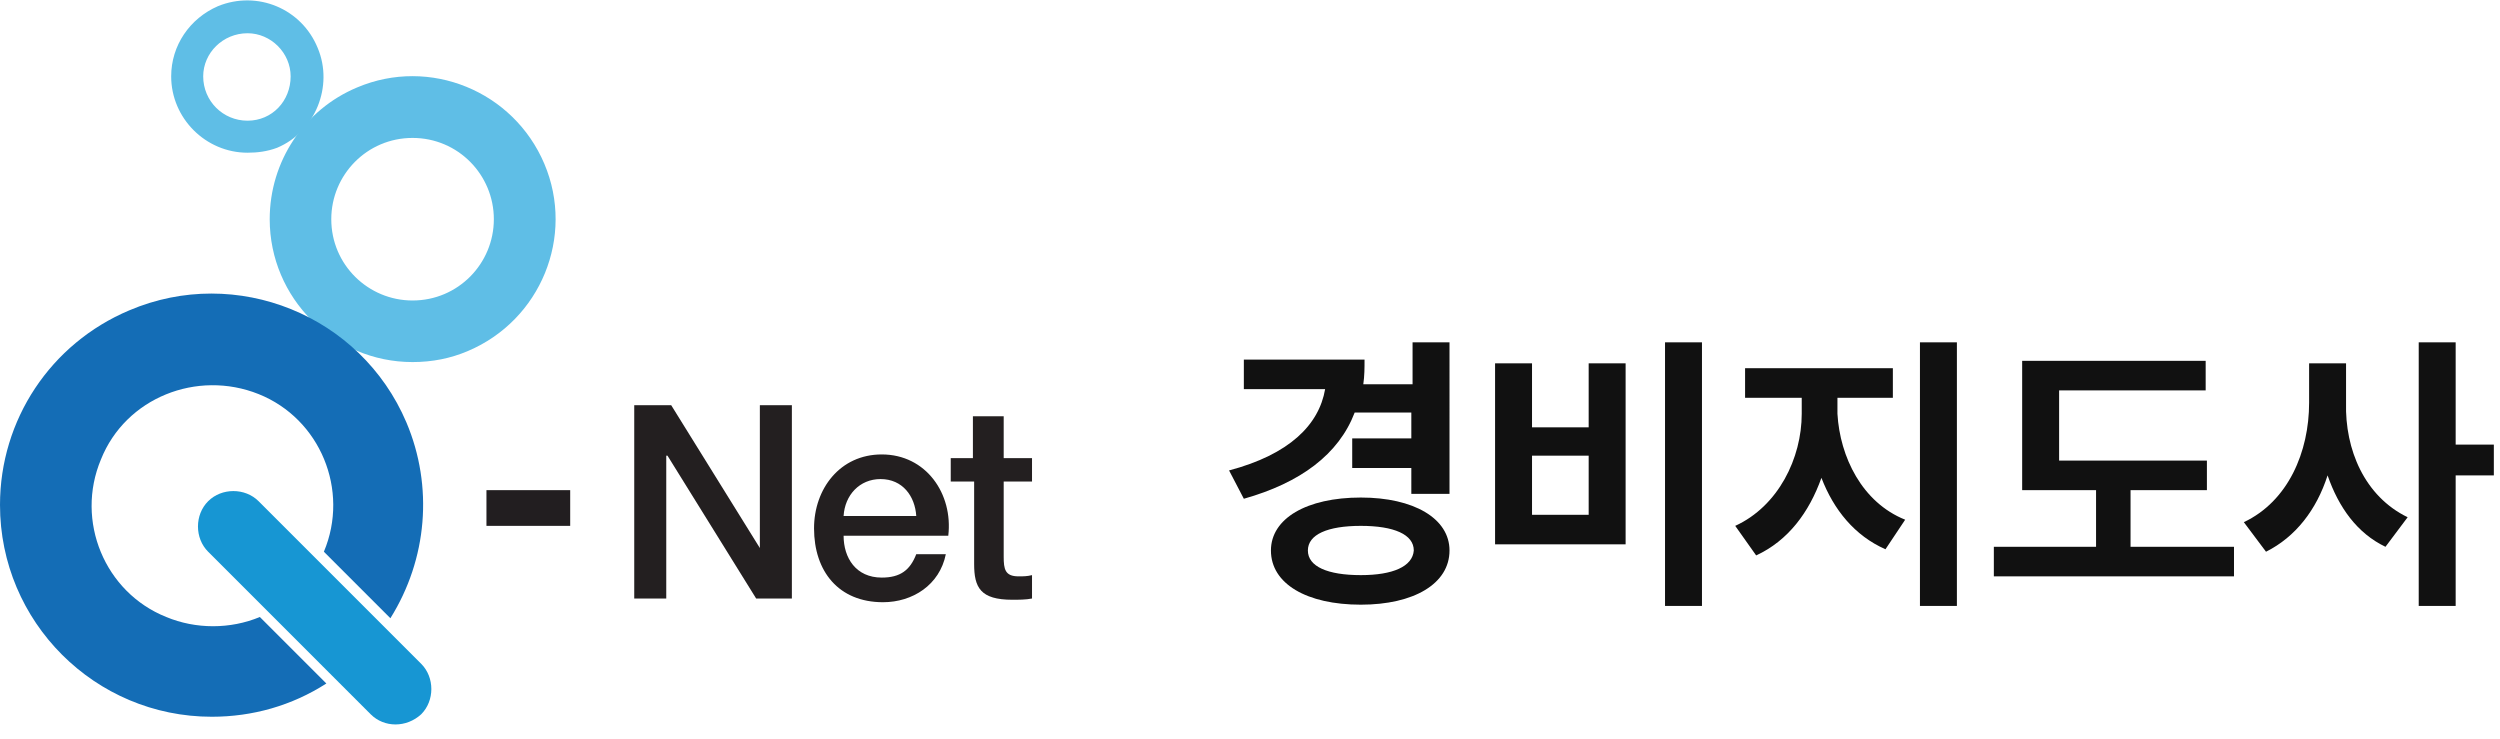
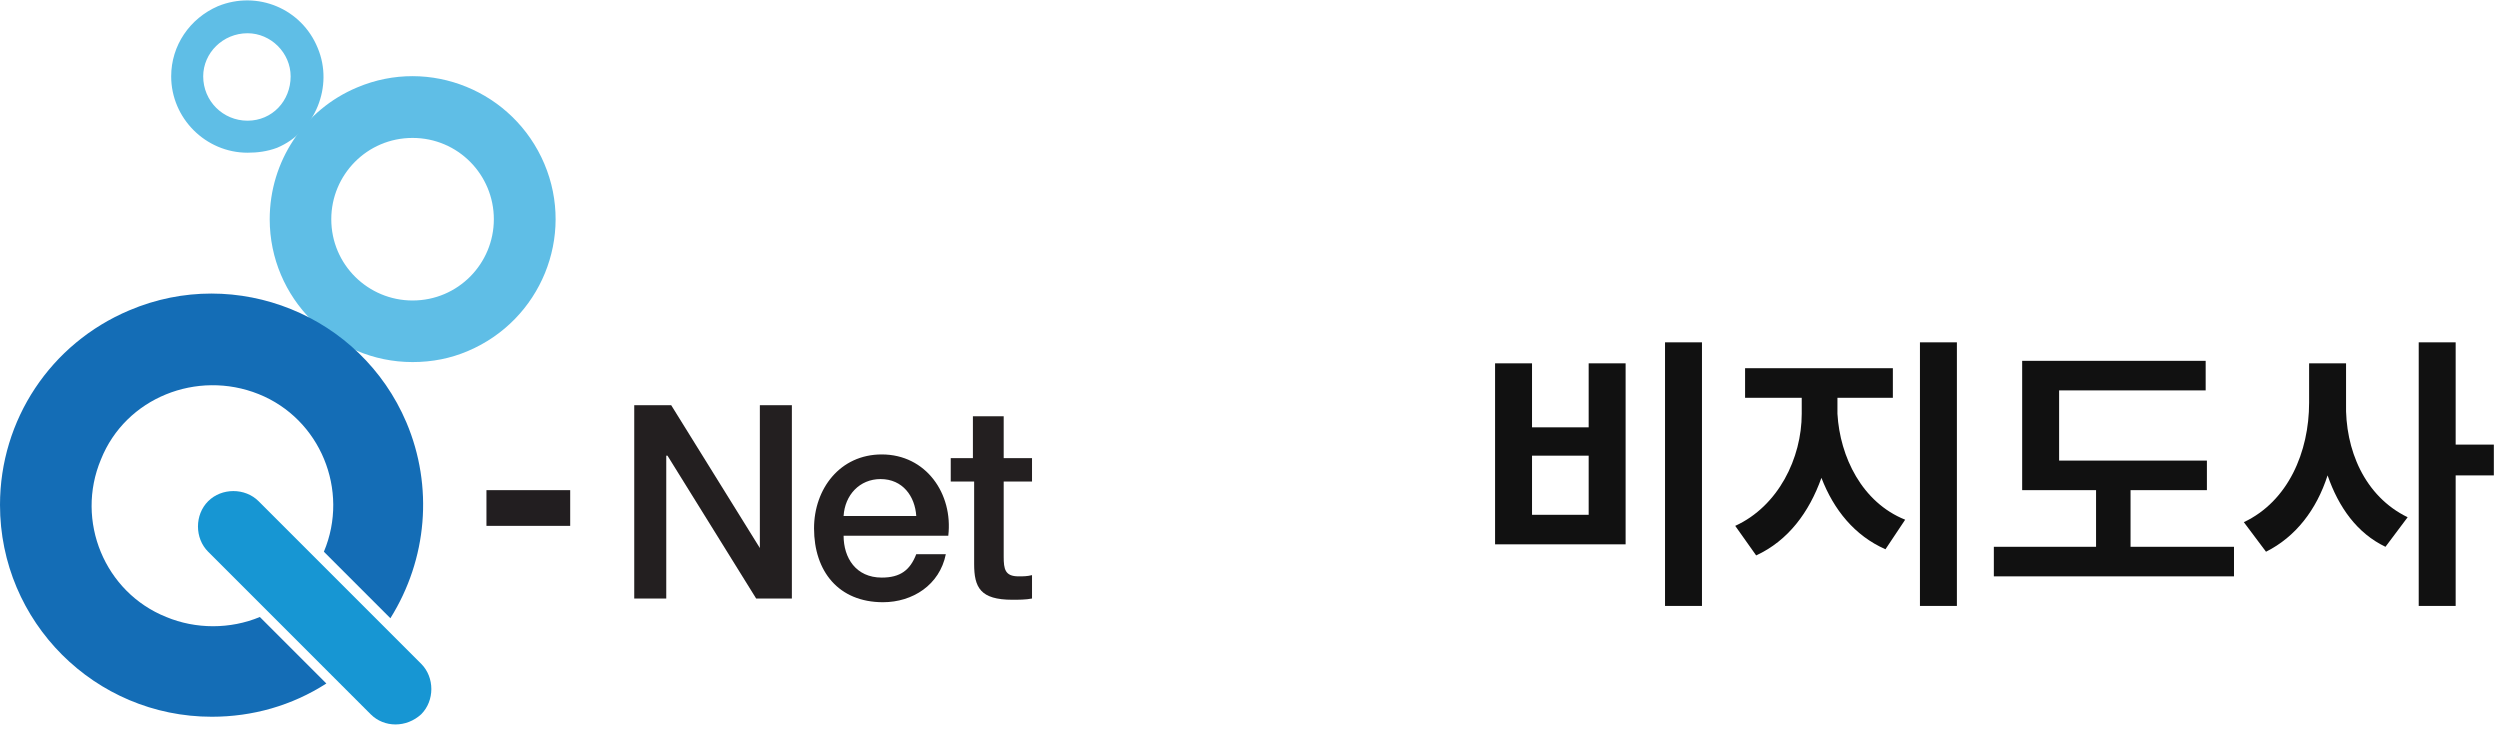
<svg xmlns="http://www.w3.org/2000/svg" version="1.1" id="레이어_1" x="0px" y="0px" viewBox="0 0 203 60" style="enable-background:new 0 0 203 60;" xml:space="preserve">
  <style type="text/css">
	.st0{enable-background:new    ;}
	.st1{fill:#231F20;}
	.st2{fill:#221E20;}
	.st3{fill:#5FBEE6;}
	.st4{fill:#146DB6;}
	.st5{fill:#1796D3;}
	.st6{fill:#111111;}
</style>
  <g id="_09_경비지도사" transform="translate(-40 -10)">
    <g id="logo" transform="translate(565 -113)">
      <g class="st0">
        <path class="st1" d="M-473.4,155.9h2.9l7.2,11.6h0v-11.6h2.6v15.7h-2.9l-7.2-11.6h-0.1v11.6h-2.6V155.9z" />
        <path class="st1" d="M-456.5,166.5c0,1.8,1,3.4,3.1,3.4c1.5,0,2.3-0.6,2.8-1.9h2.4c-0.5,2.5-2.7,3.9-5.1,3.9     c-3.6,0-5.6-2.5-5.6-6c0-3.2,2.1-6,5.5-6c3.6,0,5.8,3.2,5.4,6.6H-456.5z M-450.6,164.9c-0.1-1.6-1.1-3-2.9-3c-1.7,0-2.9,1.3-3,3     H-450.6z" />
        <path class="st1" d="M-447.9,160.2h1.9v-3.4h2.5v3.4h2.3v1.9h-2.3v6.1c0,1,0.1,1.6,1.2,1.6c0.4,0,0.7,0,1.1-0.1v1.9     c-0.5,0.1-1.1,0.1-1.6,0.1c-2.6,0-3.1-1-3.1-2.9v-6.7h-1.9V160.2z" />
      </g>
      <rect id="사각형_396" x="-485.5" y="162.8" class="st2" width="6.8" height="2.9" />
      <path id="빼기_1" class="st3" d="M-491.5,152.4c-6.4,0-11.6-5.2-11.6-11.6c0-4.7,2.8-8.9,7.1-10.7c5.9-2.5,12.7,0.3,15.2,6.2    c2.5,5.9-0.3,12.7-6.2,15.2C-488.4,152.1-489.9,152.4-491.5,152.4z M-491.5,134.2c-3.7,0-6.6,3-6.6,6.6c0,3.7,3,6.6,6.6,6.6    c3.7,0,6.6-3,6.6-6.6c0,0,0,0,0,0C-484.9,137.2-487.8,134.2-491.5,134.2L-491.5,134.2z" />
      <path id="빼기_2" class="st3" d="M-504.9,135.4c-3.4,0-6.2-2.8-6.2-6.2c0-2.5,1.5-4.7,3.8-5.7c3.2-1.3,6.8,0.2,8.1,3.4    c1.3,3.1-0.2,6.8-3.3,8.1C-503.3,135.3-504.1,135.4-504.9,135.4z M-504.9,125.7c-2,0-3.6,1.6-3.6,3.5c0,2,1.6,3.6,3.6,3.6    c2,0,3.5-1.6,3.5-3.6c0,0,0,0,0,0C-501.4,127.3-503,125.7-504.9,125.7z" />
      <path id="빼기_4" class="st4" d="M-507.8,181.2c-9.5,0-17.2-7.7-17.2-17.2c0-6.9,4.1-13.1,10.5-15.8c8.7-3.7,18.8,0.4,22.5,9.1    c2.2,5.2,1.7,11.1-1.3,15.9l-5.4-5.4c2.1-5-0.3-10.8-5.3-12.8s-10.8,0.3-12.8,5.3c-2.1,5,0.3,10.8,5.3,12.8c2.4,1,5.2,1,7.6,0    l5.4,5.4C-501.3,180.3-504.5,181.2-507.8,181.2L-507.8,181.2z" />
      <path id="사각형_397" class="st5" d="M-494.9,181l-13.2-13.2c-1.1-1.1-1.1-3,0-4.1l0,0c1.1-1.1,3-1.1,4.1,0l13.2,13.2    c1.1,1.1,1.1,3,0,4.1l0,0C-492,182.1-493.8,182.1-494.9,181z" />
    </g>
    <g class="st0">
-       <path class="st6" d="M157.6,50.1h-3V48h-4.8v-2.4h4.8v-2.1h-4.6c-1.3,3.4-4.4,5.7-9,7l-1.2-2.3c4.9-1.3,7.3-3.7,7.8-6.6H141v-2.4    h9.8c0,0.7,0,1.3-0.1,2h4v-3.4h3V50.1z M150.5,50.4c4.3,0,7.2,1.7,7.2,4.3c0,2.7-2.9,4.4-7.2,4.4c-4.4,0-7.3-1.7-7.3-4.4    C143.2,52.1,146.1,50.4,150.5,50.4z M150.5,56.7c2.6,0,4.2-0.7,4.3-2c0-1.3-1.6-2-4.3-2c-2.7,0-4.3,0.7-4.3,2    C146.2,56,147.8,56.7,150.5,56.7z" />
      <path class="st6" d="M161.4,39.5h3v5.2h4.6v-5.2h3v14.7h-10.6V39.5z M169,51.8V47h-4.6v4.8H169z M178.2,59.2h-3V37.8h3V59.2z" />
      <path class="st6" d="M194.7,52.2l-1.6,2.4c-2.5-1.1-4.2-3.2-5.2-5.8c-1,2.8-2.7,5.1-5.3,6.3l-1.7-2.4c3.5-1.6,5.4-5.5,5.4-9.1    v-1.3h-4.6v-2.4h12v2.4h-4.5v1.3C189.4,47.1,191.2,50.8,194.7,52.2z M195.9,37.8h3v21.4h-3V37.8z" />
      <path class="st6" d="M219.2,49.8H213v4.6h8.4v2.4h-19.5v-2.4h8.3v-4.6h-6V39.3h14.9v2.4h-11.9v5.7h12V49.8z" />
      <path class="st6" d="M235.5,52l-1.8,2.4c-2.3-1.1-3.8-3.2-4.7-5.8c-0.9,2.8-2.6,5-5,6.2l-1.8-2.4c3.6-1.7,5.3-5.7,5.3-9.7v-3.2h3    v3.2C230.4,46.5,232,50.3,235.5,52z M236.4,37.8h3v8.3h3.1v2.5h-3.1v10.6h-3V37.8z" />
    </g>
  </g>
</svg>